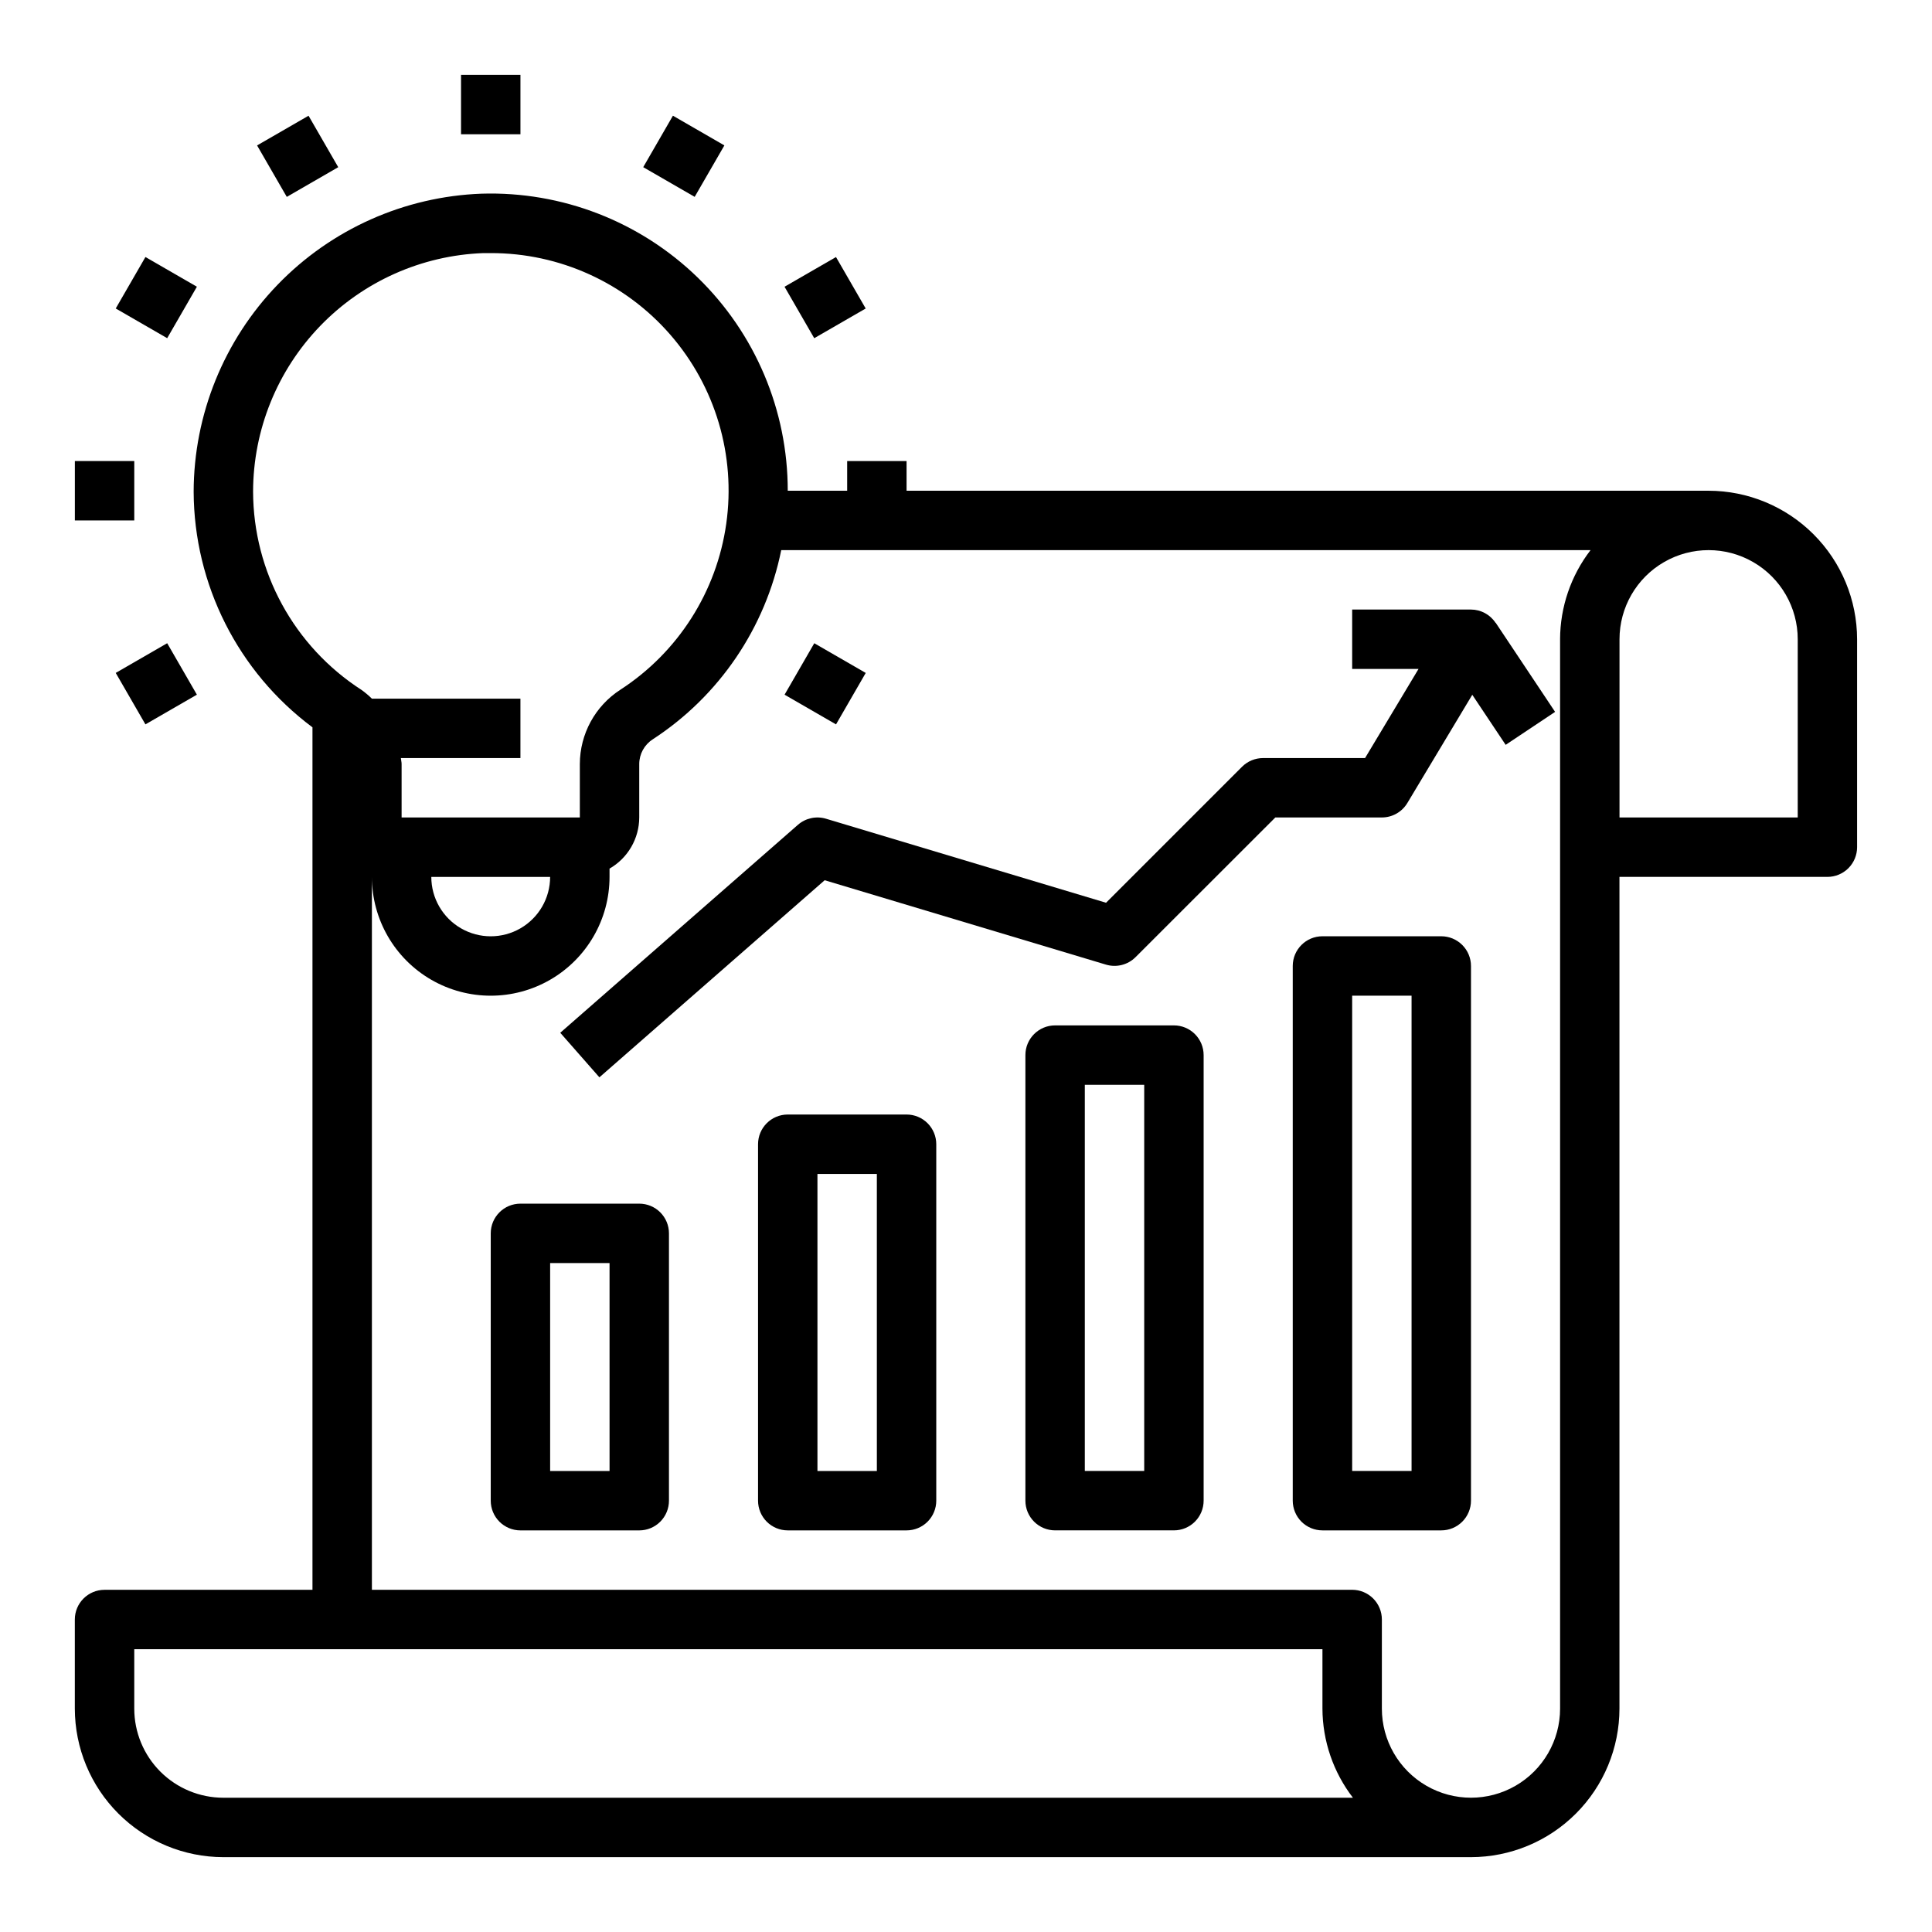
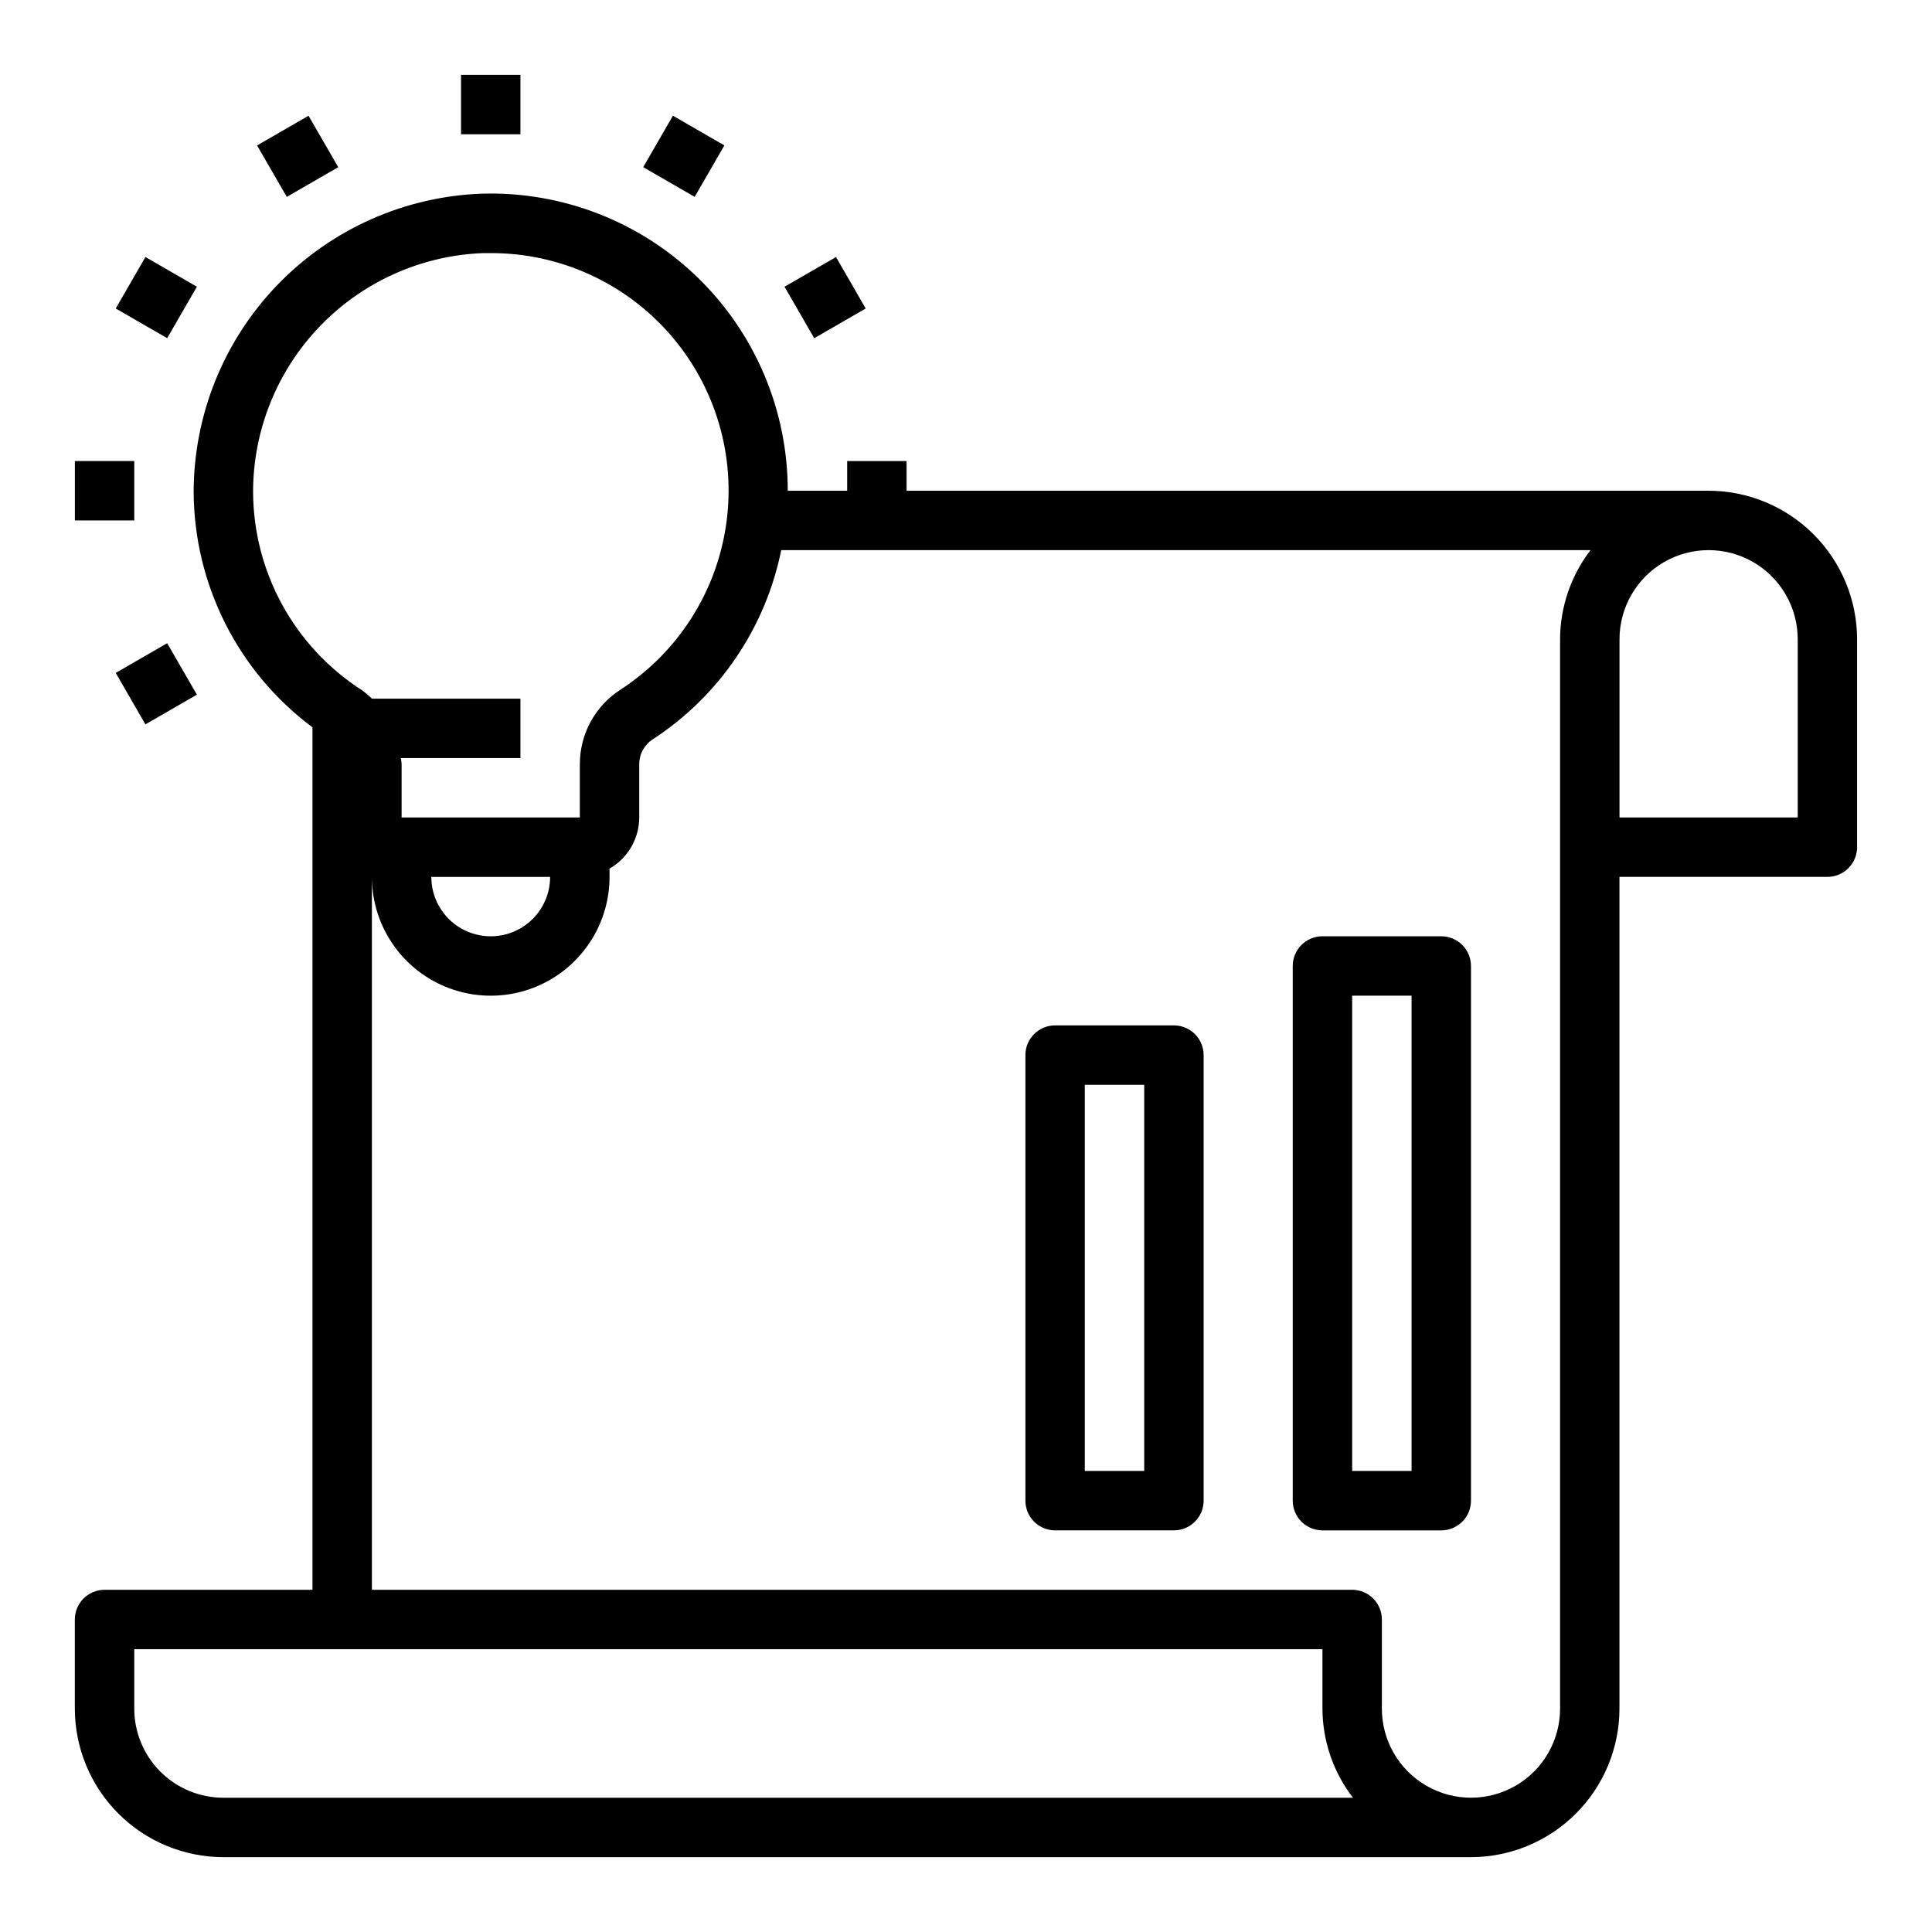
<svg xmlns="http://www.w3.org/2000/svg" fill="#000000" width="800px" height="800px" version="1.1" viewBox="144 144 512 512">
  <g>
    <path d="m596.8 274.05h-212.55v-7.871h-15.742v7.871h-15.746c0.012-21.305-8.613-41.703-23.906-56.539-15.293-14.836-35.941-22.84-57.238-22.184-20.461 0.758-39.836 9.406-54.059 24.137-14.227 14.73-22.195 34.395-22.238 54.867 0.105 24.602 11.766 47.719 31.488 62.418v228.57h-55.102c-4.348 0-7.875 3.523-7.875 7.871v23.617c0.016 10.434 4.164 20.438 11.543 27.816 7.379 7.379 17.383 11.531 27.82 11.543h330.62c10.434-0.012 20.438-4.164 27.816-11.543 7.379-7.379 11.531-17.383 11.543-27.816v-220.42h55.105c2.086 0 4.09-0.828 5.566-2.305 1.473-1.477 2.305-3.481 2.305-5.566v-55.105c-0.012-10.434-4.164-20.438-11.543-27.816-7.379-7.379-17.383-11.531-27.816-11.543zm-385.73 0.227c0.031-16.379 6.402-32.109 17.781-43.895 11.375-11.781 26.875-18.703 43.242-19.309h1.969c18.234-0.031 35.582 7.852 47.555 21.602 11.973 13.75 17.395 32.02 14.855 50.074-2.535 18.059-12.781 34.125-28.082 44.043-6.676 4.32-10.711 11.727-10.727 19.68v14.168h-47.234v-14.168c0-0.543-0.156-1.047-0.195-1.574h31.684v-15.746h-39.359c-0.848-0.832-1.758-1.602-2.723-2.297-17.883-11.516-28.711-31.309-28.766-52.578zm78.719 102.11c0 5.625-3 10.82-7.871 13.633-4.871 2.812-10.871 2.812-15.742 0-4.871-2.812-7.875-8.008-7.875-13.633zm-86.59 244.03c-6.266 0-12.273-2.488-16.699-6.914-4.43-4.43-6.918-10.438-6.918-16.699v-15.746h314.88v15.746c0.031 8.543 2.867 16.84 8.078 23.613zm354.24-307.01v283.39c0 8.434-4.5 16.23-11.805 20.449-7.309 4.219-16.312 4.219-23.617 0-7.309-4.219-11.809-12.016-11.809-20.449v-23.617c0-2.09-0.828-4.09-2.305-5.566-1.477-1.477-3.481-2.305-5.566-2.305h-259.78v-188.93c0 11.25 6 21.645 15.742 27.27 9.742 5.625 21.746 5.625 31.488 0 9.742-5.625 15.746-16.02 15.746-27.27v-2.188c4.856-2.793 7.856-7.957 7.871-13.559v-14.168c0.012-2.648 1.359-5.109 3.59-6.543 17.609-11.469 29.875-29.535 34.039-50.137h214.48c-5.211 6.773-8.047 15.074-8.078 23.617zm62.977 47.23h-47.23v-47.23c0-8.438 4.5-16.234 11.809-20.453 7.305-4.219 16.309-4.219 23.613 0 7.309 4.219 11.809 12.016 11.809 20.453z" />
    <path d="m163.84 266.18h15.742v15.742h-15.742z" />
    <path d="m174.67 322.33 13.637-7.871 7.871 13.637-13.637 7.871z" />
    <path d="m351.91 219.99 13.637-7.871 7.871 13.637-13.637 7.871z" />
    <path d="m314.46 188.3 7.871-13.637 13.637 7.871-7.871 13.637z" />
    <path d="m266.18 163.84h15.742v15.742h-15.742z" />
    <path d="m212.13 182.54 13.637-7.871 7.871 13.637-13.637 7.871z" />
-     <path d="m351.92 328.1 7.871-13.637 13.637 7.871-7.871 13.637z" />
    <path d="m174.67 225.75 7.871-13.637 13.637 7.871-7.871 13.637z" />
-     <path d="m313.41 462.98h-31.488c-4.348 0-7.871 3.523-7.871 7.871v70.848c0 2.086 0.828 4.09 2.305 5.566 1.477 1.477 3.481 2.305 5.566 2.305h31.488c2.086 0 4.09-0.828 5.566-2.305 1.477-1.477 2.305-3.481 2.305-5.566v-70.848c0-2.09-0.828-4.09-2.305-5.566-1.477-1.477-3.481-2.305-5.566-2.305zm-7.871 70.848h-15.746v-55.105h15.742z" />
-     <path d="m384.25 439.36h-31.488c-4.348 0-7.871 3.523-7.871 7.871v94.465c0 2.086 0.828 4.09 2.305 5.566 1.477 1.477 3.481 2.305 5.566 2.305h31.488c2.09 0 4.09-0.828 5.566-2.305 1.477-1.477 2.305-3.481 2.305-5.566v-94.465c0-2.086-0.828-4.09-2.305-5.566-1.477-1.477-3.477-2.305-5.566-2.305zm-7.871 94.465h-15.746v-78.723h15.742z" />
    <path d="m455.1 415.74h-31.488c-4.348 0-7.871 3.523-7.871 7.871v118.08c0 2.086 0.828 4.09 2.305 5.566 1.477 1.477 3.481 2.305 5.566 2.305h31.488c2.09 0 4.09-0.828 5.566-2.305 1.477-1.477 2.309-3.481 2.309-5.566v-118.08c0-2.086-0.832-4.09-2.309-5.566-1.477-1.477-3.477-2.305-5.566-2.305zm-7.871 118.08h-15.742v-102.34h15.742z" />
    <path d="m525.95 392.12h-31.488c-4.348 0-7.871 3.527-7.871 7.875v141.7c0 2.086 0.832 4.09 2.305 5.566 1.477 1.477 3.481 2.305 5.566 2.305h31.488c2.09 0 4.09-0.828 5.566-2.305 1.477-1.477 2.309-3.481 2.309-5.566v-141.7c0-2.09-0.832-4.09-2.309-5.566-1.477-1.477-3.477-2.309-5.566-2.309zm-7.871 141.7h-15.742v-125.95h15.742z" />
-     <path d="m355.45 362.59-62.977 55.105 10.375 11.809 59.695-52.23 74.555 22.363c2.773 0.828 5.781 0.07 7.828-1.977l37.051-37.023h28.23c2.762 0 5.324-1.449 6.746-3.816l17.215-28.695 8.848 13.266 13.098-8.738-15.742-23.617h-0.047v0.004c-1.445-2.184-3.883-3.496-6.5-3.504h-31.488v15.742h17.586l-14.168 23.617h-27.035c-2.086 0-4.09 0.828-5.566 2.305l-36.039 36.039-74.219-22.27h0.004c-2.598-0.777-5.41-0.164-7.449 1.621z" />
  </g>
</svg>